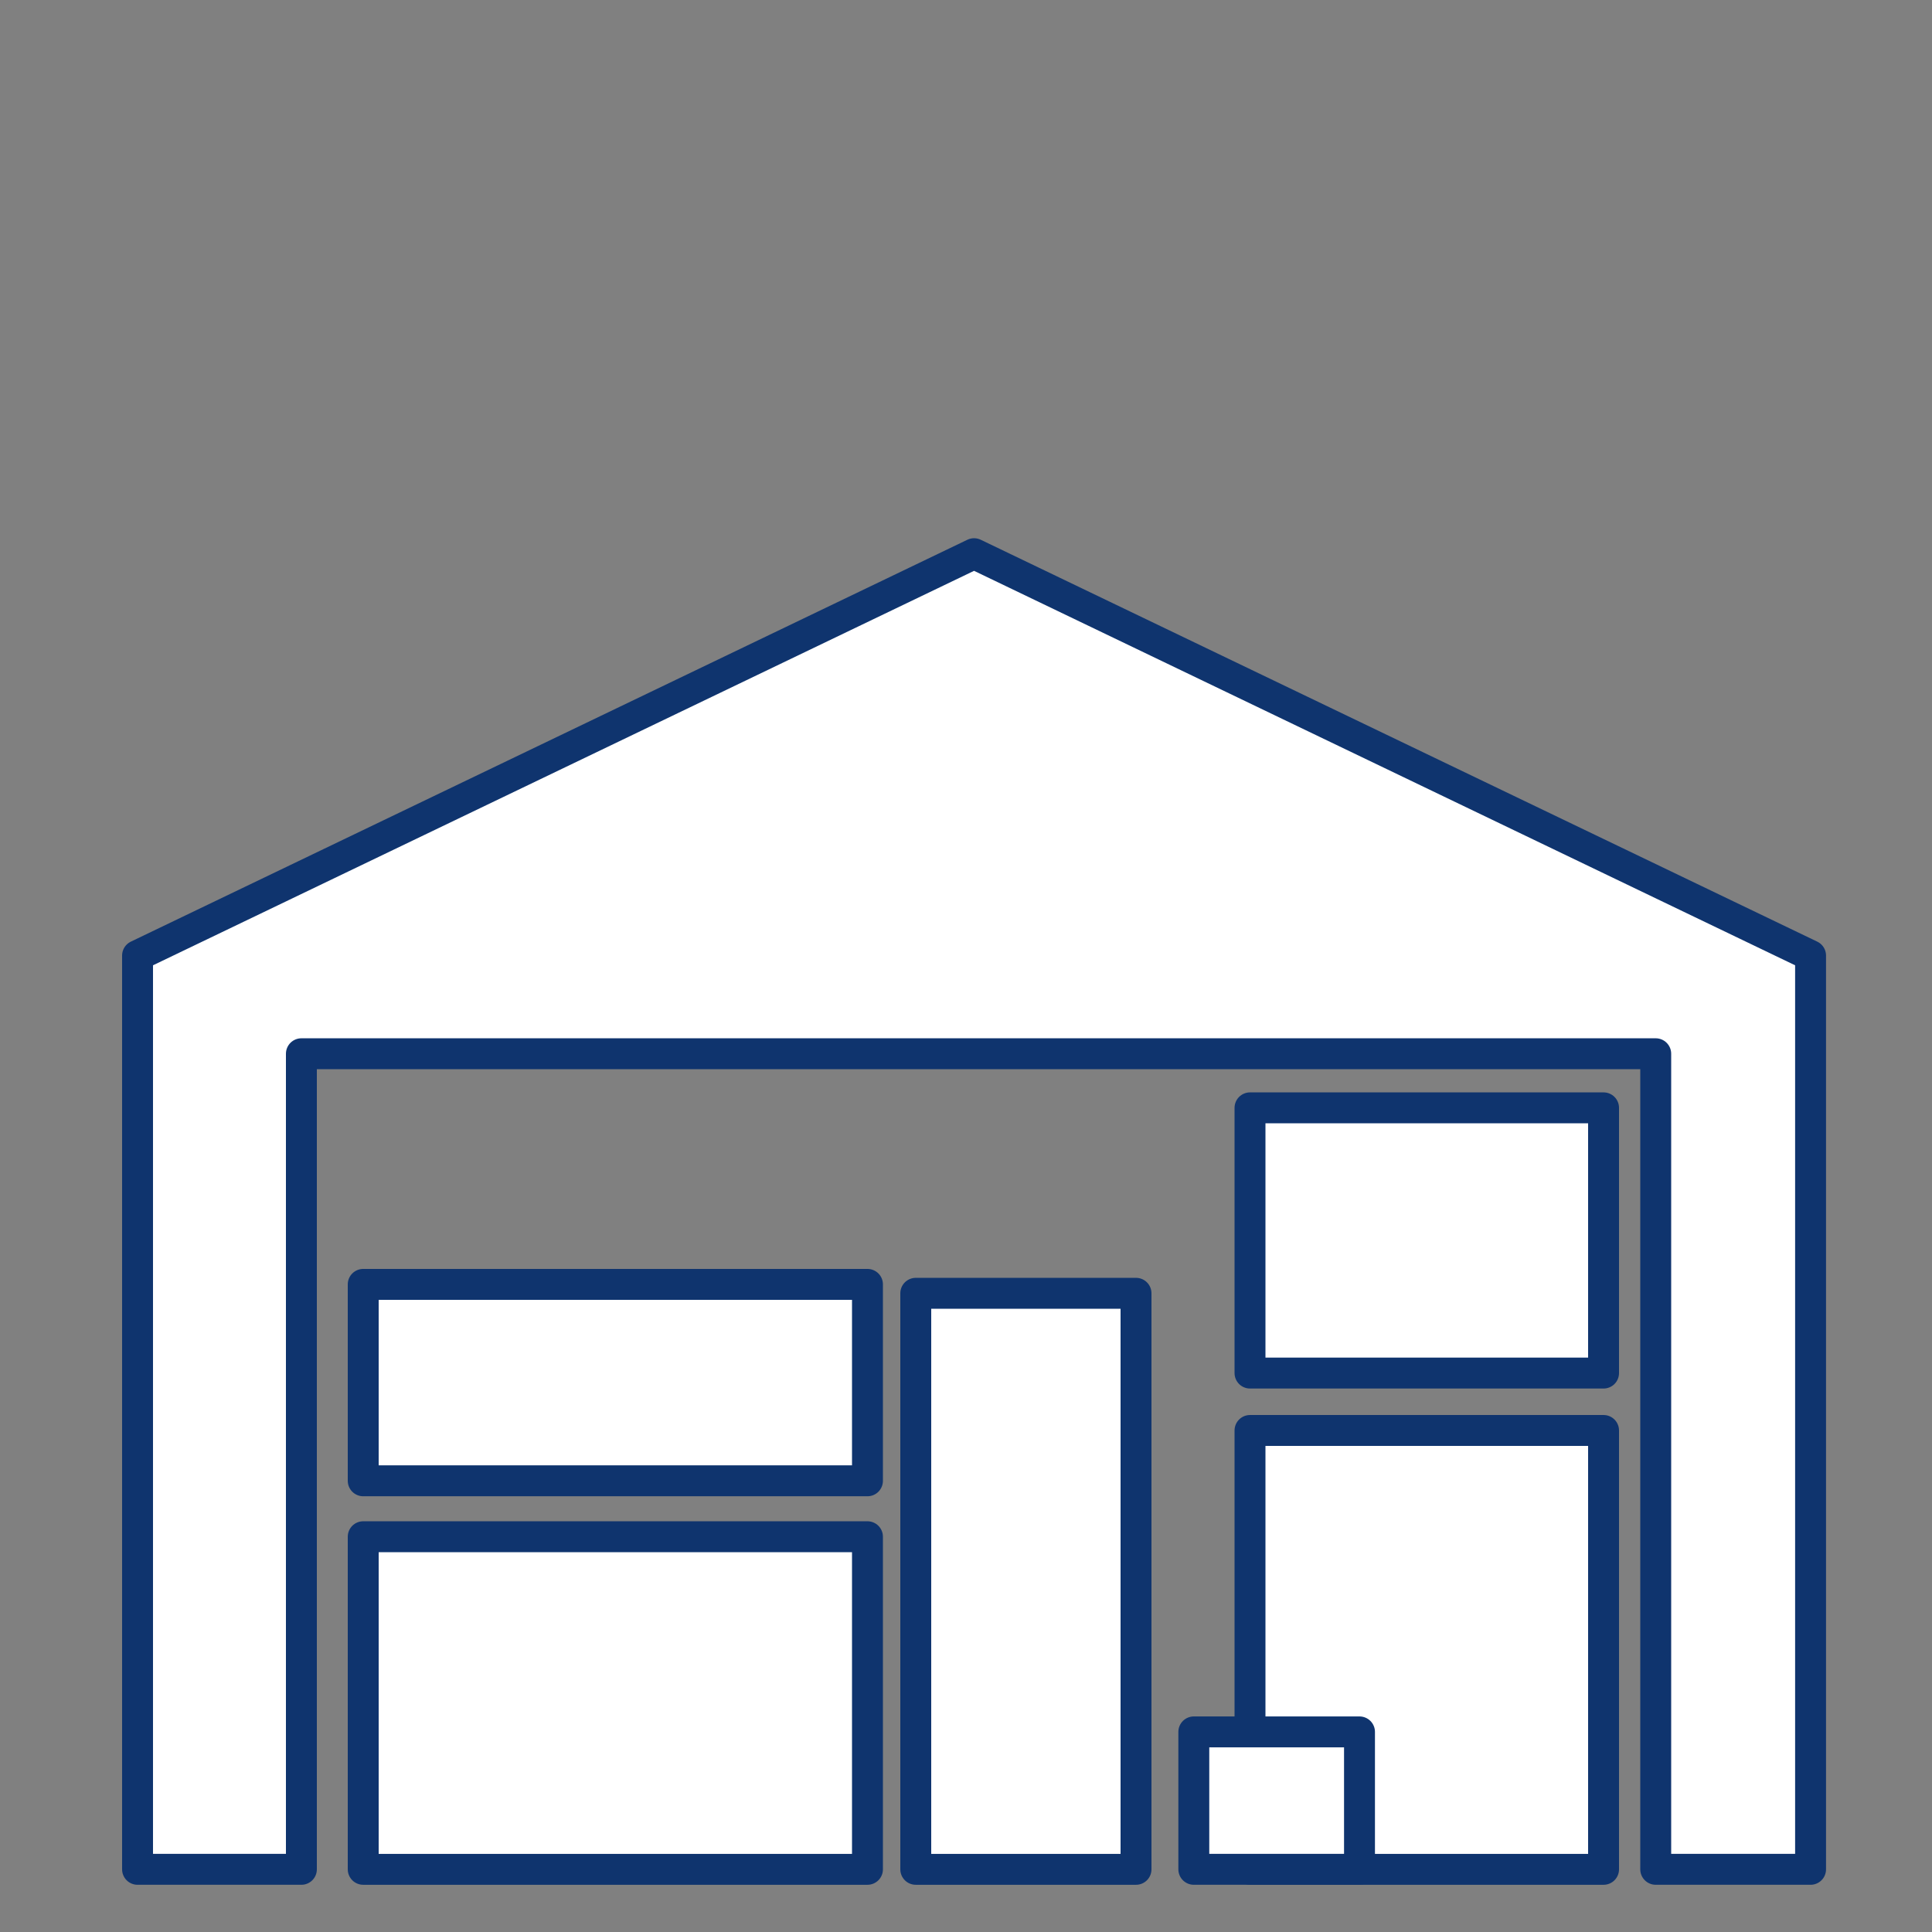
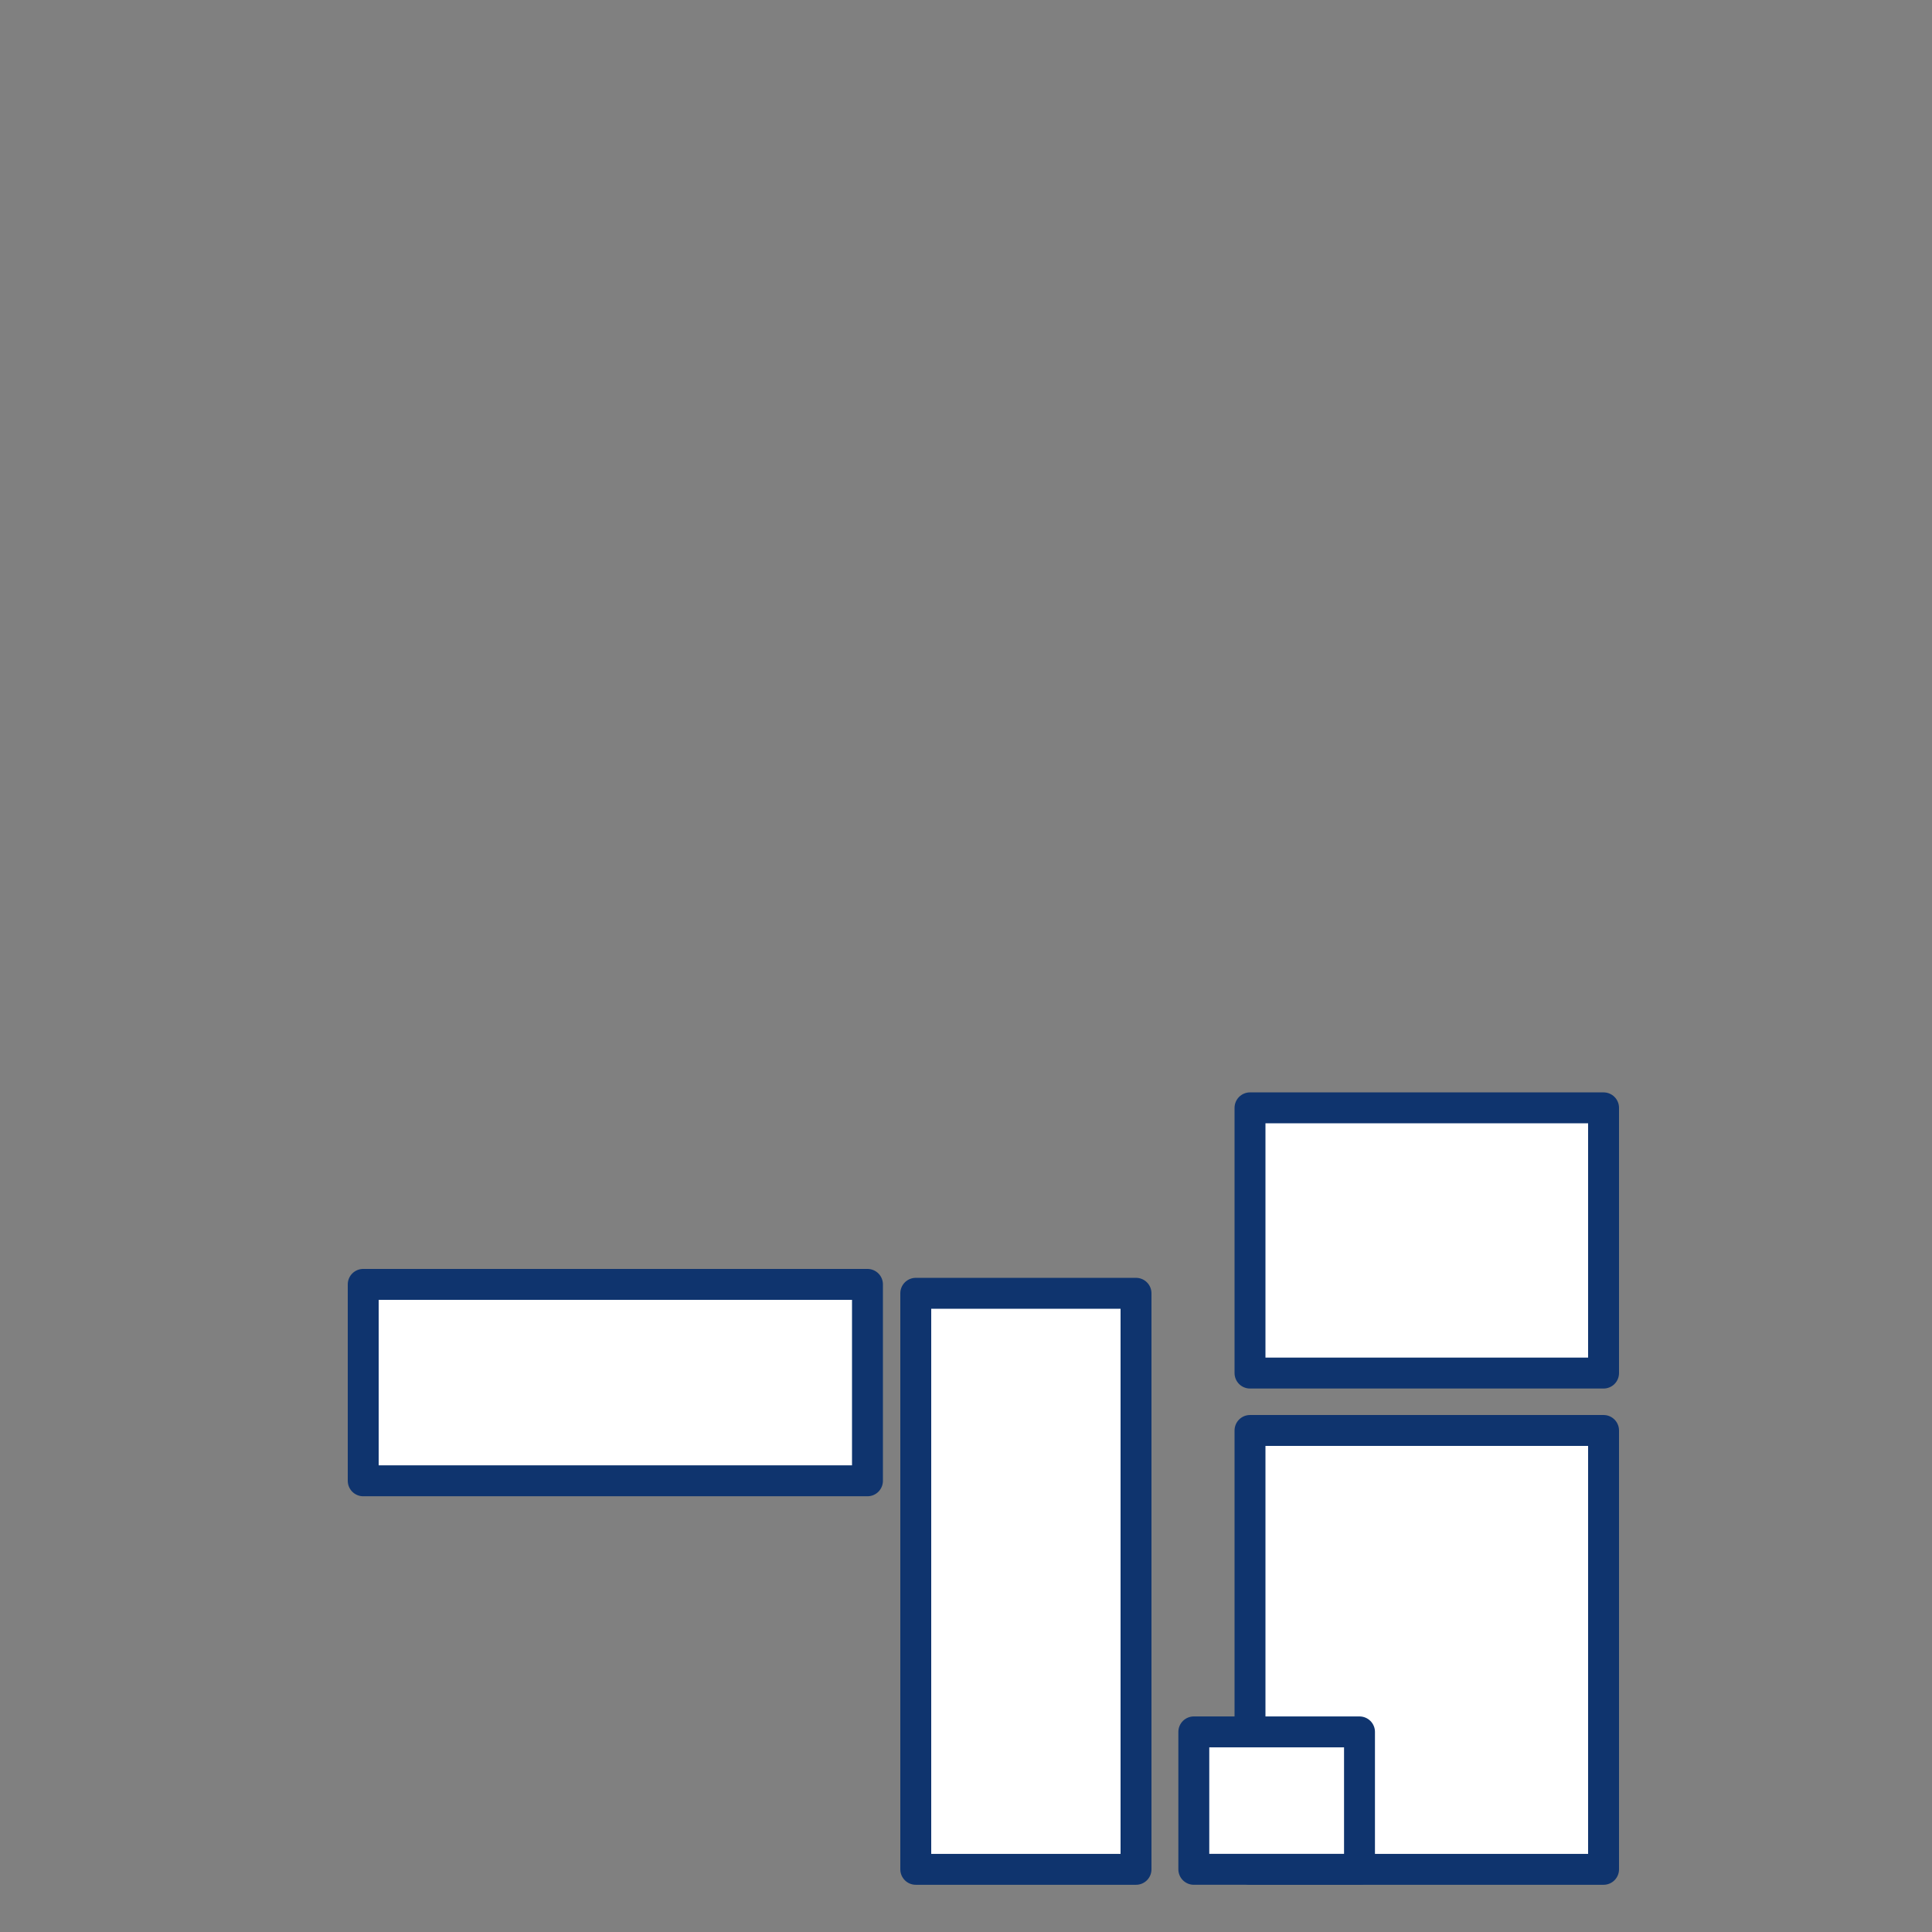
<svg xmlns="http://www.w3.org/2000/svg" version="1.1" id="Ebene_3" x="0px" y="0px" width="500px" height="500px" viewBox="0 0 500 500" xml:space="preserve">
  <rect x="0" y="0" width="500" height="500" fill="#808080" stroke="none" />
-   <polygon fill="#FFFFFF" stroke="#0F346E" stroke-width="8" stroke-linecap="round" stroke-linejoin="round" stroke-miterlimit="10" points=" 468.574,483.78 468.574,247.301 252.086,143.294 35.598,247.301 35.598,483.78 78,483.78 78,272.708 428.5,272.708 428.5,483.78 " />
-   <rect x="94" y="397.703" fill="#FFFFFF" stroke="#0F346E" stroke-width="8" stroke-linecap="round" stroke-linejoin="round" stroke-miterlimit="10" width="130.5" height="86.077" />
  <rect x="94" y="332.396" fill="#FFFFFF" stroke="#0F346E" stroke-width="8" stroke-linecap="round" stroke-linejoin="round" stroke-miterlimit="10" width="130.5" height="50.836" />
  <rect x="237" y="334.703" fill="#FFFFFF" stroke="#0F346E" stroke-width="8" stroke-linecap="round" stroke-linejoin="round" stroke-miterlimit="10" width="57" height="149.077" />
  <rect x="323.501" y="370.203" fill="#FFFFFF" stroke="#0F346E" stroke-width="8" stroke-linecap="round" stroke-linejoin="round" stroke-miterlimit="10" width="91.499" height="113.577" />
  <rect x="323.501" y="286.708" fill="#FFFFFF" stroke="#0F346E" stroke-width="8" stroke-linecap="round" stroke-linejoin="round" stroke-miterlimit="10" width="91.499" height="68.643" />
  <rect x="308.958" y="448.213" fill="#FFFFFF" stroke="#0F346E" stroke-width="8" stroke-linecap="round" stroke-linejoin="round" stroke-miterlimit="10" width="42.88" height="35.566" />
</svg>